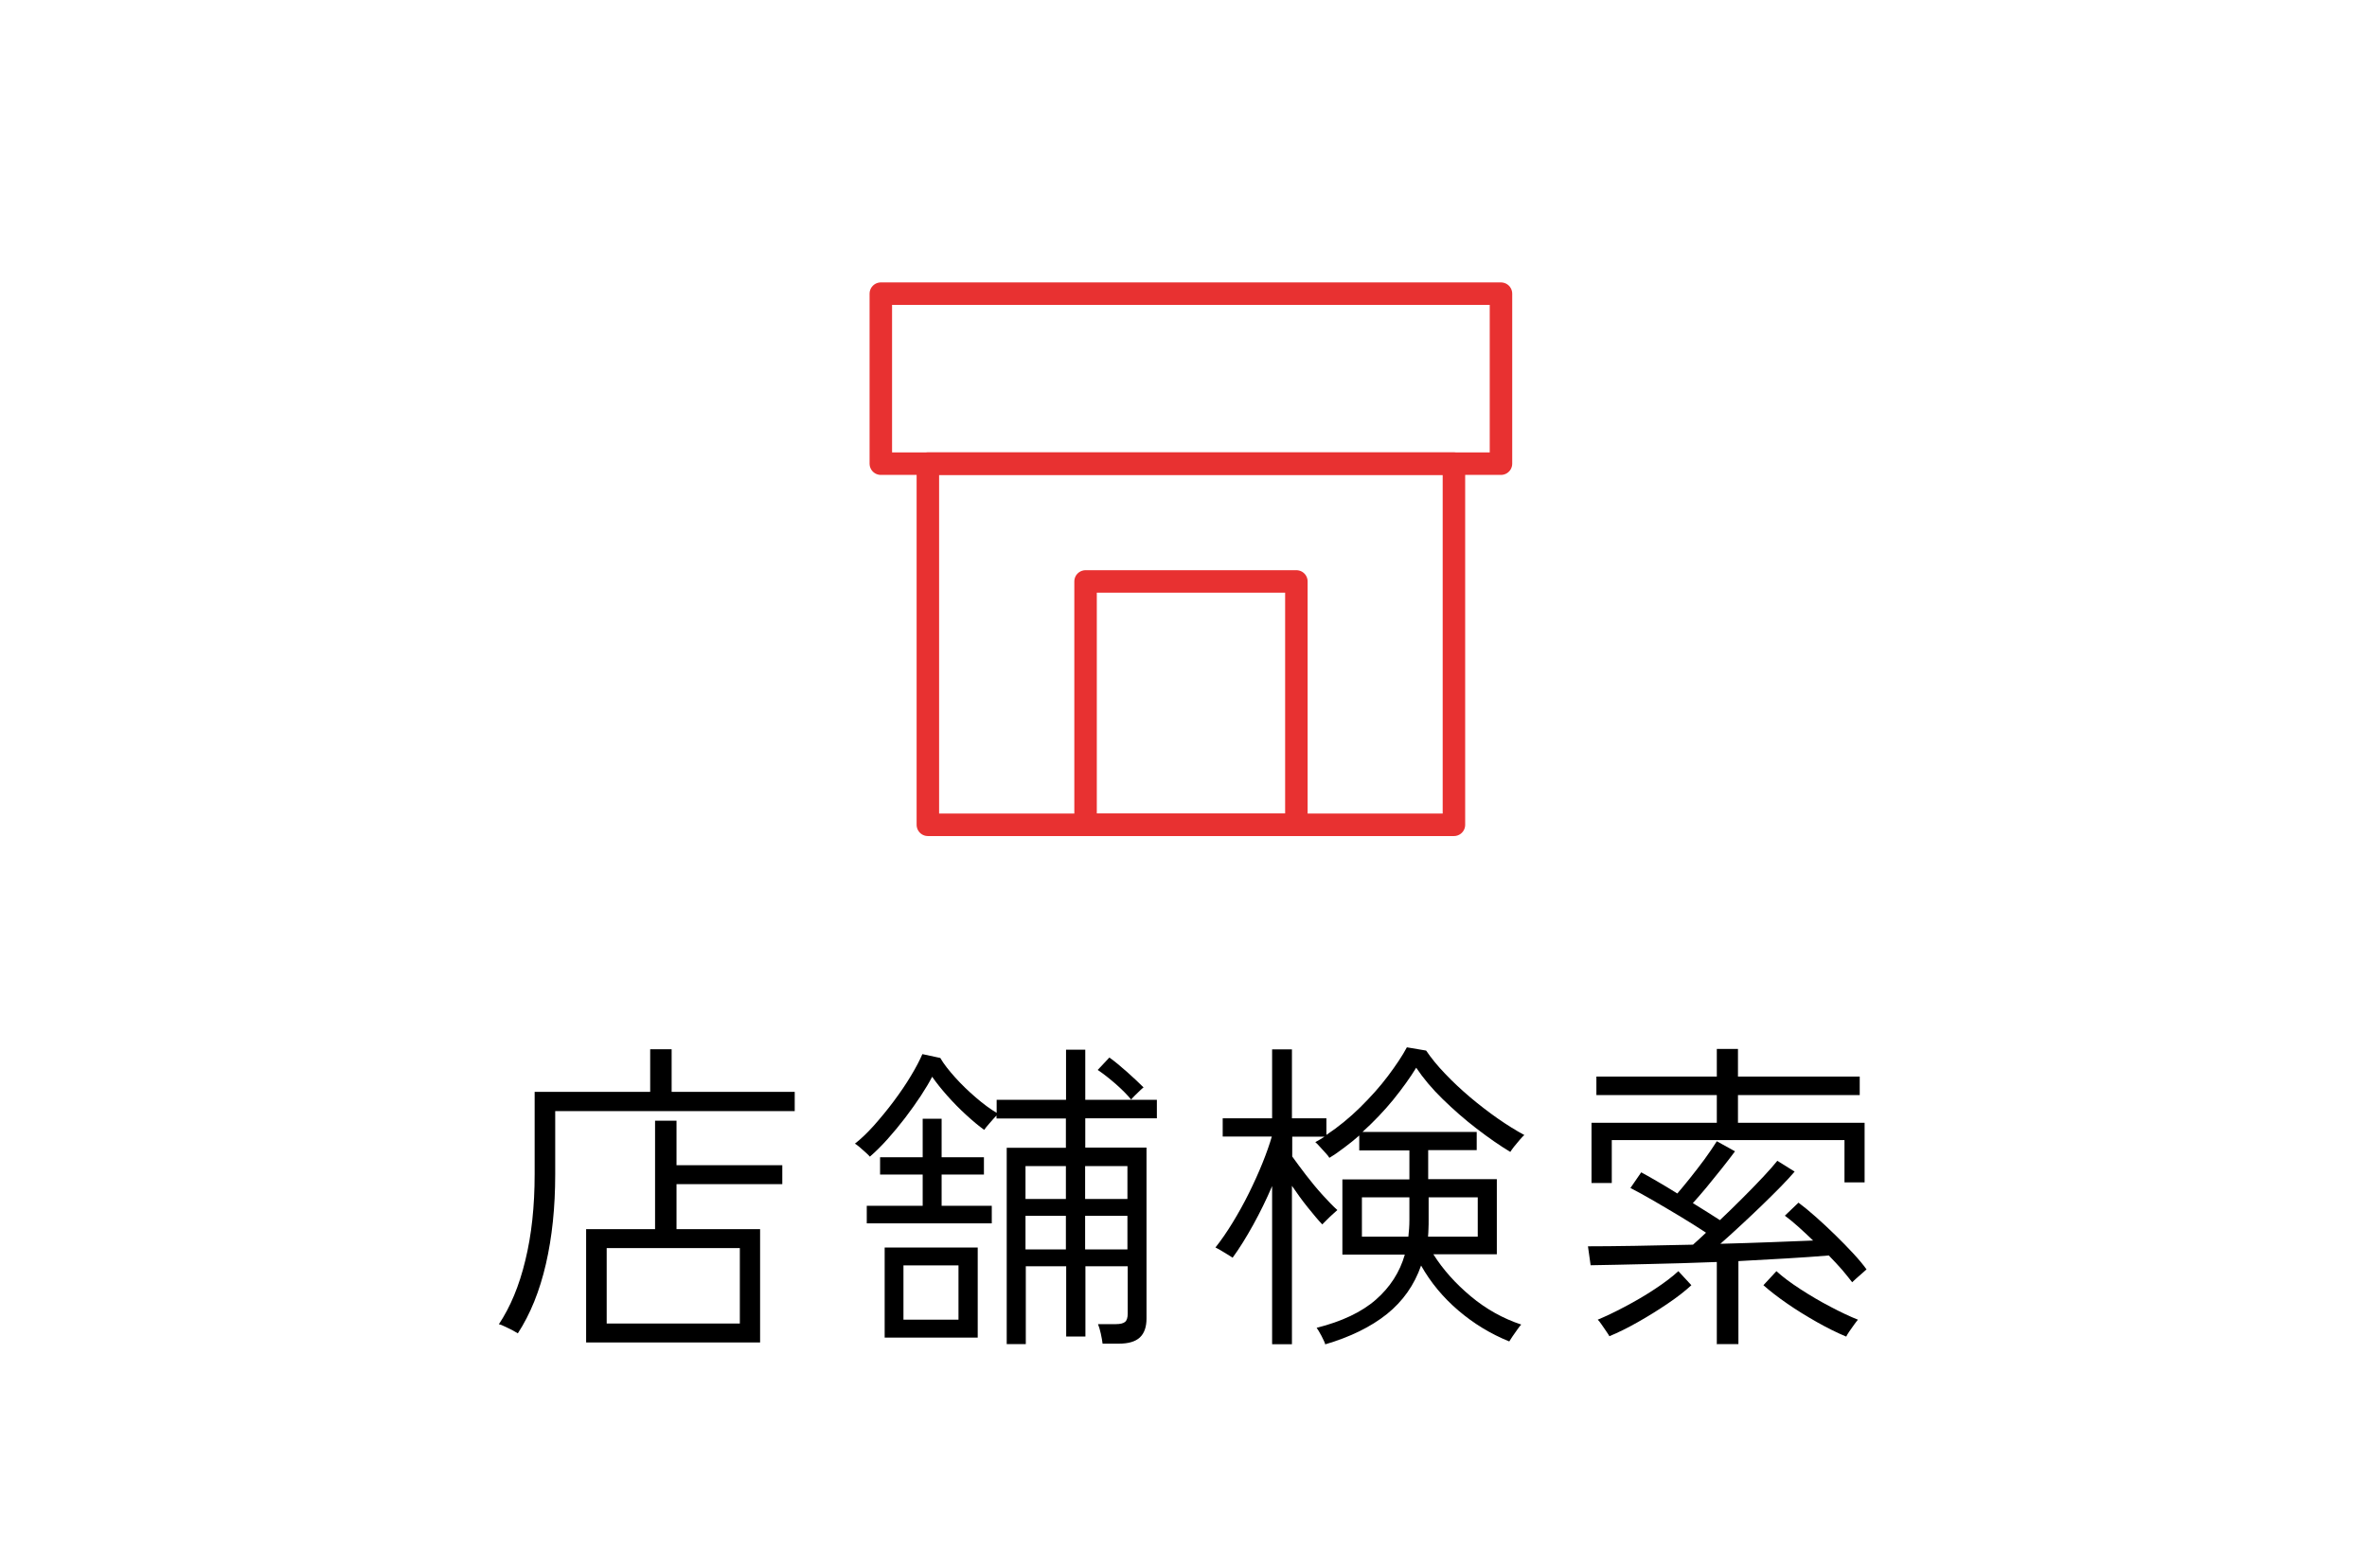
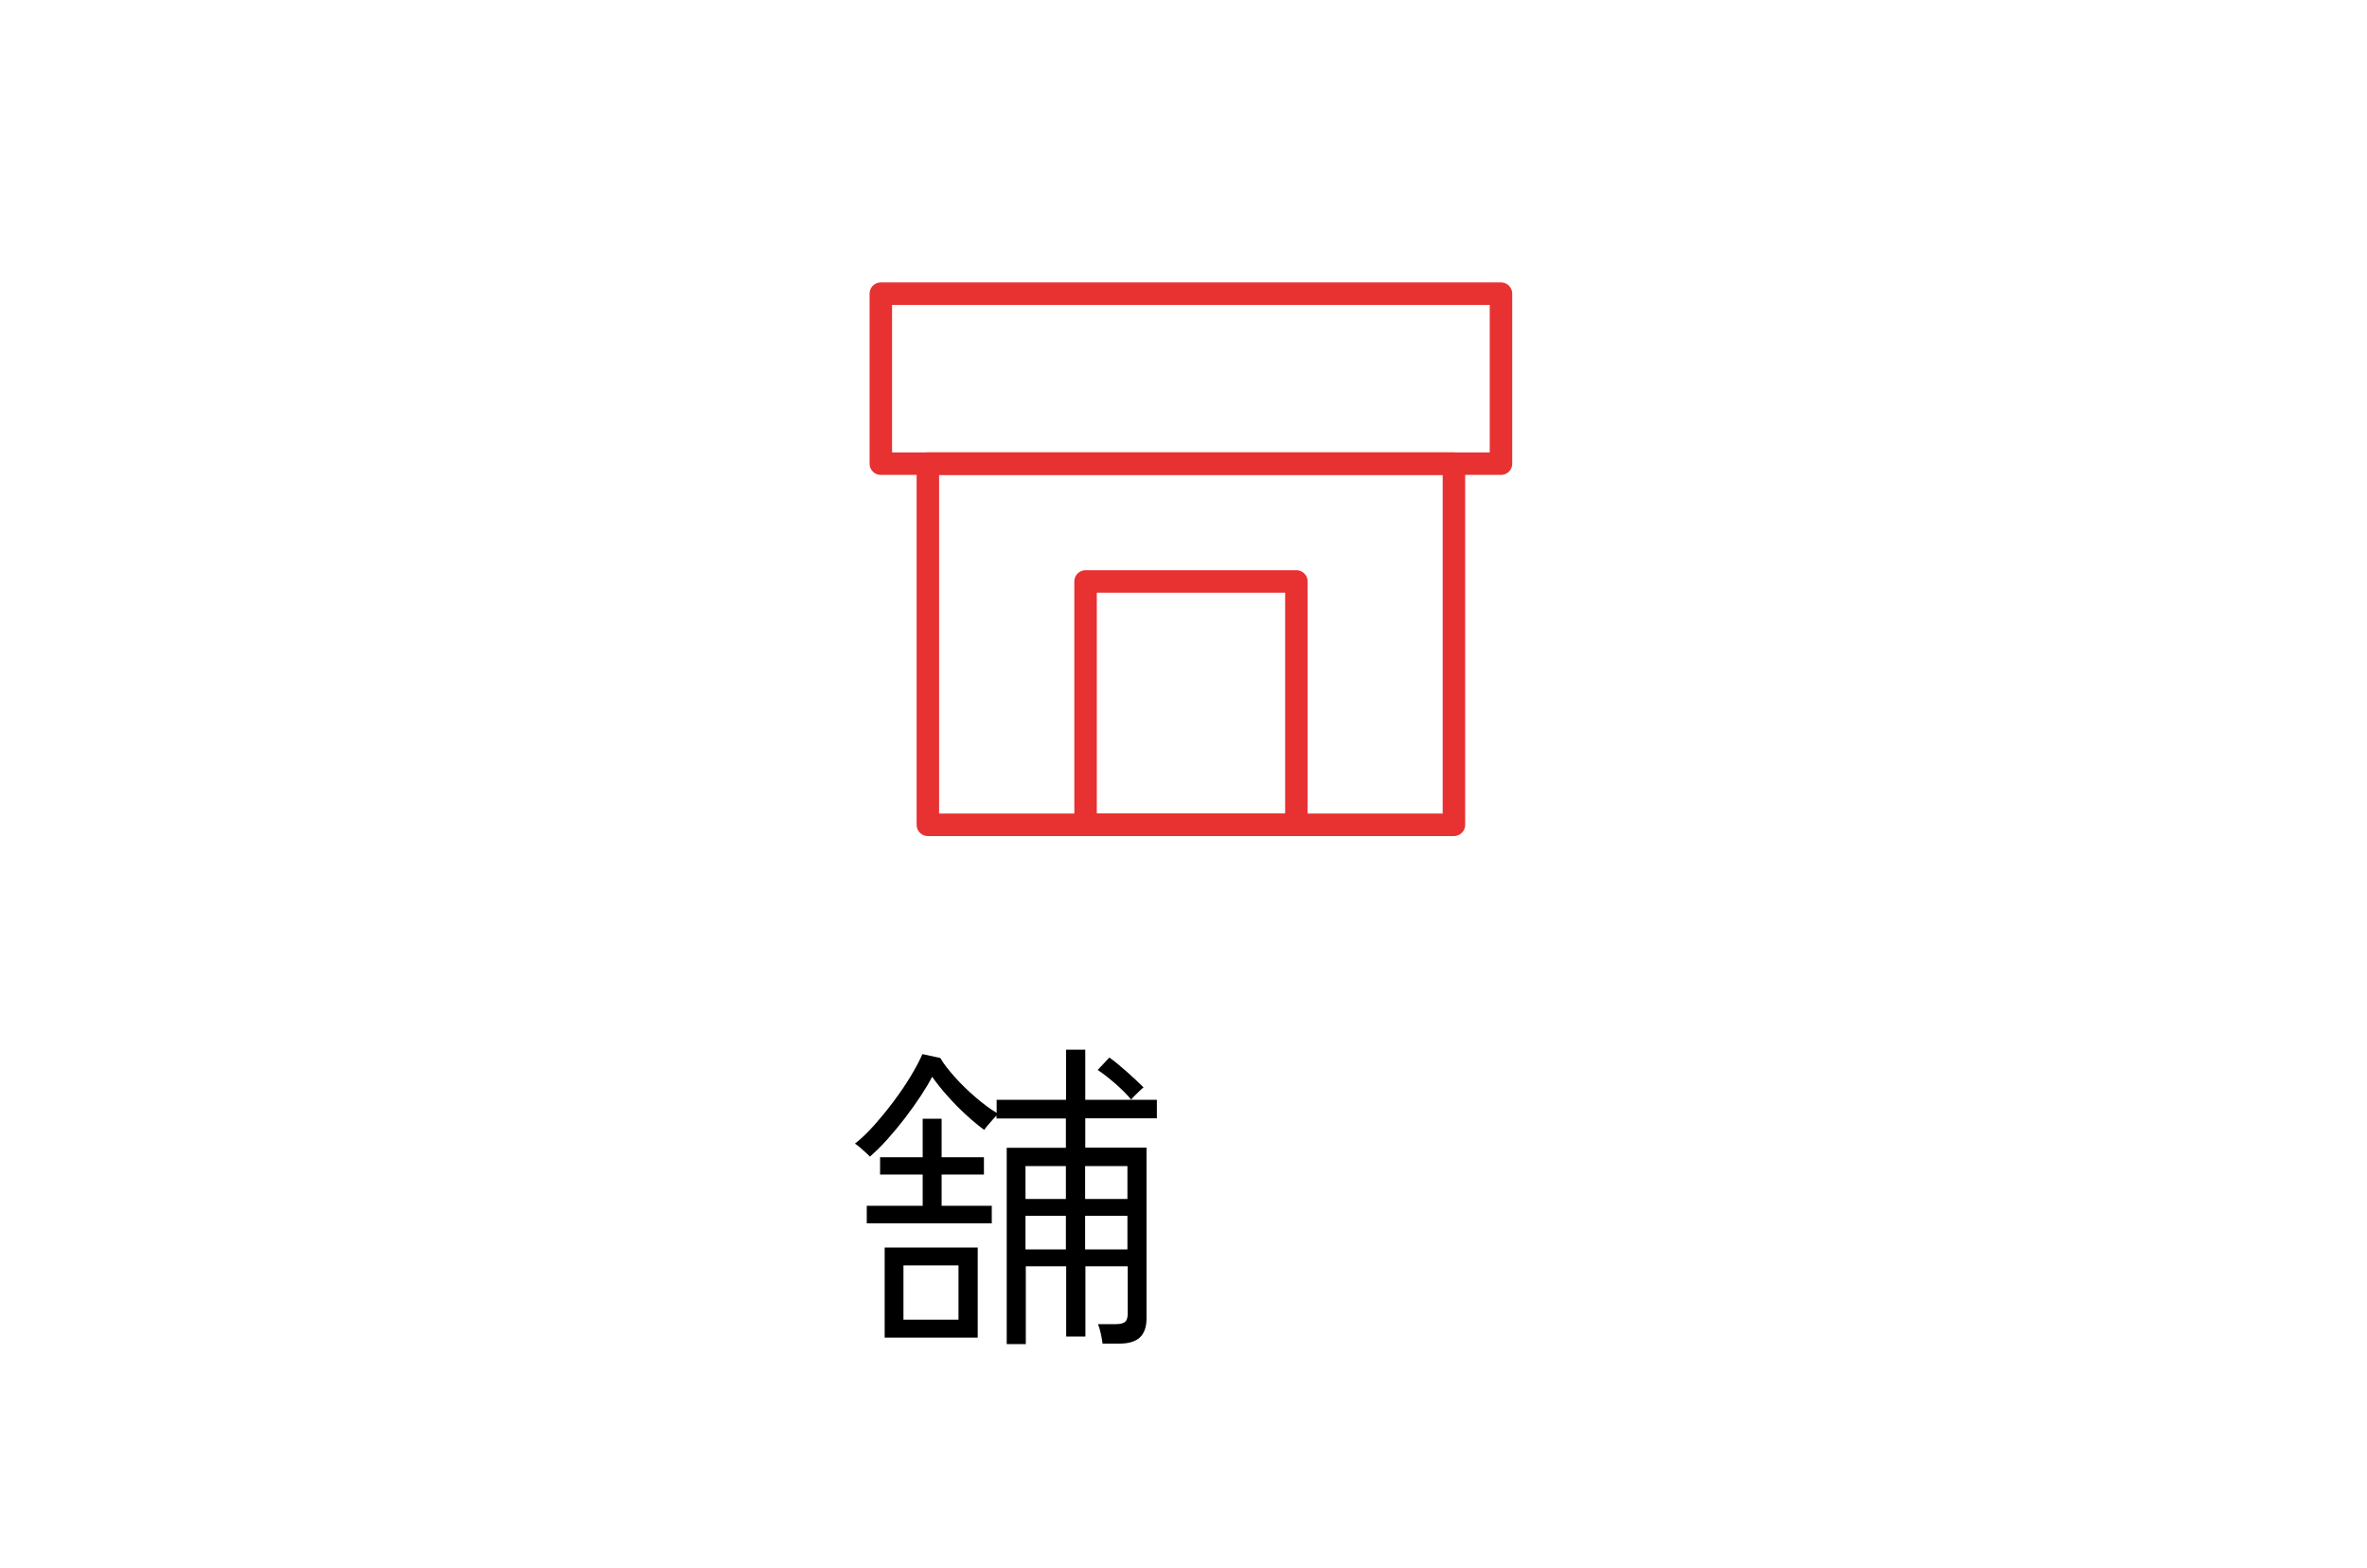
<svg xmlns="http://www.w3.org/2000/svg" id="_レイヤー_2" width="160" height="106" viewBox="0 0 160 106">
  <defs>
    <style>.cls-1,.cls-2{fill:none;}.cls-2{stroke:#e83131;stroke-linejoin:round;stroke-width:1.52px;}</style>
  </defs>
  <g id="_レイヤー_1-2">
-     <path d="M35,90.12c-.06-.04-.18-.11-.35-.2-.18-.09-.35-.18-.53-.26-.18-.09-.31-.14-.4-.15.78-1.17,1.38-2.61,1.79-4.32.42-1.71.63-3.65.63-5.82v-5.57h7.81v-2.88h1.45v2.88h8.32v1.3h-16.19v4.29c0,2.21-.21,4.23-.63,6.05-.42,1.82-1.05,3.38-1.9,4.69ZM39.62,90.74v-7.66h4.66v-7.33h1.45v3.01h7.15v1.28h-7.15v3.04h5.65v7.66h-11.77ZM41.01,89.46h9v-5.1h-9v5.1Z" />
    <path d="M68.05,90.85v-13.27h4v-1.98h-4.69v-.2c-.12.12-.27.29-.47.52-.2.23-.32.38-.36.45-.37-.26-.77-.6-1.22-1.01-.45-.41-.87-.84-1.28-1.3-.4-.45-.74-.88-1.02-1.28-.19.37-.44.79-.76,1.28-.32.48-.67.98-1.06,1.49s-.79.99-1.2,1.45c-.41.46-.81.85-1.19,1.18-.03-.04-.12-.13-.26-.26-.15-.13-.29-.26-.44-.39-.15-.12-.25-.2-.31-.23.4-.31.82-.71,1.28-1.22.45-.51.9-1.05,1.34-1.64.44-.59.83-1.16,1.17-1.73.34-.56.59-1.05.77-1.46l1.21.26c.23.4.57.83,1,1.31.43.48.9.93,1.4,1.36.5.43.97.78,1.41,1.04v-.88h4.69v-3.39h1.3v3.39h4.84v1.25h-4.84v1.98h4.14v11.55c0,.57-.15,1-.45,1.28-.3.28-.77.42-1.42.42h-1.1c-.02-.18-.06-.4-.12-.68s-.13-.49-.19-.64h1.21c.29,0,.5-.05.62-.15s.18-.29.18-.57v-3.19h-2.86v4.75h-1.3v-4.75h-2.73v5.26h-1.28ZM58.59,82.69v-1.19h3.78v-2.11h-2.88v-1.17h2.88v-2.6h1.28v2.6h2.86v1.17h-2.86v2.11h3.39v1.19h-8.45ZM59.8,90.41v-6.09h6.29v6.09h-6.29ZM61.07,89.2h3.72v-3.67h-3.72v3.67ZM69.32,81.04h2.73v-2.22h-2.73v2.22ZM69.32,84.45h2.73v-2.27h-2.73v2.27ZM73.35,81.04h2.86v-2.22h-2.86v2.22ZM73.35,84.45h2.86v-2.27h-2.86v2.27ZM76.47,74.33c-.28-.34-.63-.69-1.06-1.07-.43-.37-.83-.69-1.21-.94l.79-.84c.35.25.75.58,1.2.98s.82.75,1.11,1.04c-.04.03-.13.1-.25.22-.12.12-.25.24-.36.35-.12.12-.19.2-.22.24Z" />
-     <path d="M89.59,90.89c-.03-.12-.12-.32-.26-.59-.15-.28-.26-.46-.33-.55,1.7-.43,3.04-1.06,4-1.9s1.62-1.86,1.96-3.05h-4.22v-5.08h4.53v-1.96h-3.39v-1.01c-.32.28-.65.55-.99.8-.34.26-.68.5-1.03.71-.03-.06-.11-.17-.25-.32-.14-.15-.27-.3-.41-.45-.13-.15-.23-.24-.29-.29.22-.12.42-.24.62-.37h-2.18v1.34c.25.35.56.77.92,1.24.37.48.74.93,1.13,1.36.39.43.72.77,1,1.02-.04.04-.14.13-.29.26-.15.13-.29.27-.43.41l-.3.3c-.28-.29-.6-.68-.98-1.15s-.73-.96-1.07-1.46v10.71h-1.34v-10.69c-.38.89-.81,1.77-1.28,2.62-.47.85-.93,1.59-1.39,2.22-.06-.04-.17-.11-.33-.21-.16-.09-.32-.19-.48-.29-.16-.09-.28-.16-.35-.19.38-.48.77-1.04,1.16-1.68.39-.64.76-1.3,1.1-1.99.34-.69.65-1.37.92-2.04.27-.67.48-1.27.63-1.79h-3.32v-1.23h3.34v-4.66h1.34v4.66h2.33v1.12c.81-.54,1.57-1.16,2.28-1.86.71-.7,1.34-1.4,1.88-2.12.54-.72.97-1.36,1.28-1.94l1.3.22c.34.5.76,1.02,1.28,1.56.51.54,1.08,1.07,1.69,1.59.62.52,1.24,1,1.87,1.44.63.44,1.23.81,1.8,1.12-.06.04-.16.15-.3.31s-.27.32-.4.48c-.12.16-.21.28-.25.35-.7-.42-1.46-.95-2.27-1.57-.81-.62-1.57-1.29-2.3-2-.73-.71-1.32-1.42-1.79-2.12-.41.67-.93,1.39-1.55,2.16-.62.76-1.32,1.49-2.08,2.18h7.72v1.23h-3.28v1.96h4.64v5.08h-4.29c.65,1.03,1.49,1.97,2.53,2.84s2.18,1.5,3.41,1.91c-.06.06-.15.17-.26.33-.12.16-.23.32-.33.47-.1.15-.18.27-.22.34-1.26-.51-2.41-1.21-3.44-2.09-1.03-.88-1.87-1.89-2.52-3.04-.46,1.32-1.23,2.41-2.31,3.28-1.09.87-2.48,1.55-4.18,2.05ZM92.05,83.59h3.15c.04-.35.07-.73.07-1.12v-1.54h-3.21v2.66ZM96.52,83.59h3.37v-2.66h-3.32v1.54c0,.19,0,.38-.01.57,0,.19-.02.37-.03.55Z" />
-     <path d="M116.05,90.87v-5.57c-1.6.06-3.16.11-4.67.14-1.52.04-2.81.06-3.86.08l-.18-1.28c.82,0,1.87-.01,3.13-.03,1.27-.02,2.59-.05,3.97-.08.13-.12.27-.25.42-.38.15-.14.3-.28.46-.43-.53-.35-1.1-.71-1.73-1.09s-1.23-.73-1.83-1.08c-.59-.34-1.11-.63-1.55-.85l.73-1.06c.25.13.59.33,1.03.58s.91.54,1.41.85c.25-.29.54-.64.86-1.04.32-.4.65-.83.97-1.26.32-.44.6-.85.84-1.23l1.23.68c-.26.35-.57.75-.91,1.18s-.69.85-1.02,1.26c-.34.41-.65.76-.92,1.06.34.21.66.41.98.61s.6.38.85.54c.51-.48,1.02-.98,1.53-1.49s.97-.98,1.39-1.43c.42-.45.74-.81.96-1.09l1.17.73c-.22.26-.52.59-.91.99-.39.4-.82.82-1.29,1.28-.47.45-.95.91-1.44,1.36-.49.46-.95.87-1.38,1.25,1.2-.03,2.35-.07,3.45-.11,1.1-.04,2.04-.08,2.82-.11-.35-.34-.69-.65-1.02-.95-.33-.29-.63-.54-.89-.73l.92-.88c.34.25.73.57,1.17.96s.88.8,1.32,1.23c.44.43.85.85,1.22,1.25.37.4.67.76.89,1.07-.04.04-.14.12-.27.24-.14.12-.28.24-.41.36-.13.12-.23.22-.29.27-.18-.23-.4-.51-.67-.83-.27-.31-.58-.64-.91-.98-.87.07-1.82.14-2.87.2-1.05.06-2.13.12-3.24.18v5.61h-1.43ZM107.58,79.96v-4.07h8.47v-1.87h-8.14v-1.25h8.14v-1.87h1.43v1.87h8.23v1.25h-8.23v1.87h8.56v4.03h-1.36v-2.86h-15.73v2.9h-1.36ZM108.79,90.32c-.03-.06-.1-.17-.21-.33-.11-.16-.22-.32-.33-.48-.11-.16-.19-.26-.25-.31.53-.22,1.14-.51,1.84-.88.7-.37,1.37-.76,2.02-1.19.65-.43,1.18-.83,1.59-1.21l.88.95c-.43.4-.96.81-1.61,1.25-.65.44-1.31.85-2,1.24-.69.39-1.33.71-1.94.96ZM124.79,90.34c-.6-.25-1.25-.57-1.96-.97-.7-.4-1.38-.81-2.01-1.25-.64-.44-1.18-.86-1.62-1.25l.88-.95c.41.38.95.78,1.61,1.21.66.43,1.34.83,2.05,1.2.7.37,1.32.66,1.85.87-.04.04-.12.15-.24.31-.12.16-.23.32-.34.48-.11.16-.18.28-.21.35Z" />
    <rect class="cls-2" x="62.72" y="31.34" width="35.56" height="24.41" />
    <rect class="cls-2" x="73.38" y="39.3" width="14.25" height="16.45" />
    <rect class="cls-2" x="59.54" y="19.85" width="41.92" height="11.49" />
-     <rect class="cls-1" width="160" height="106" />
  </g>
</svg>